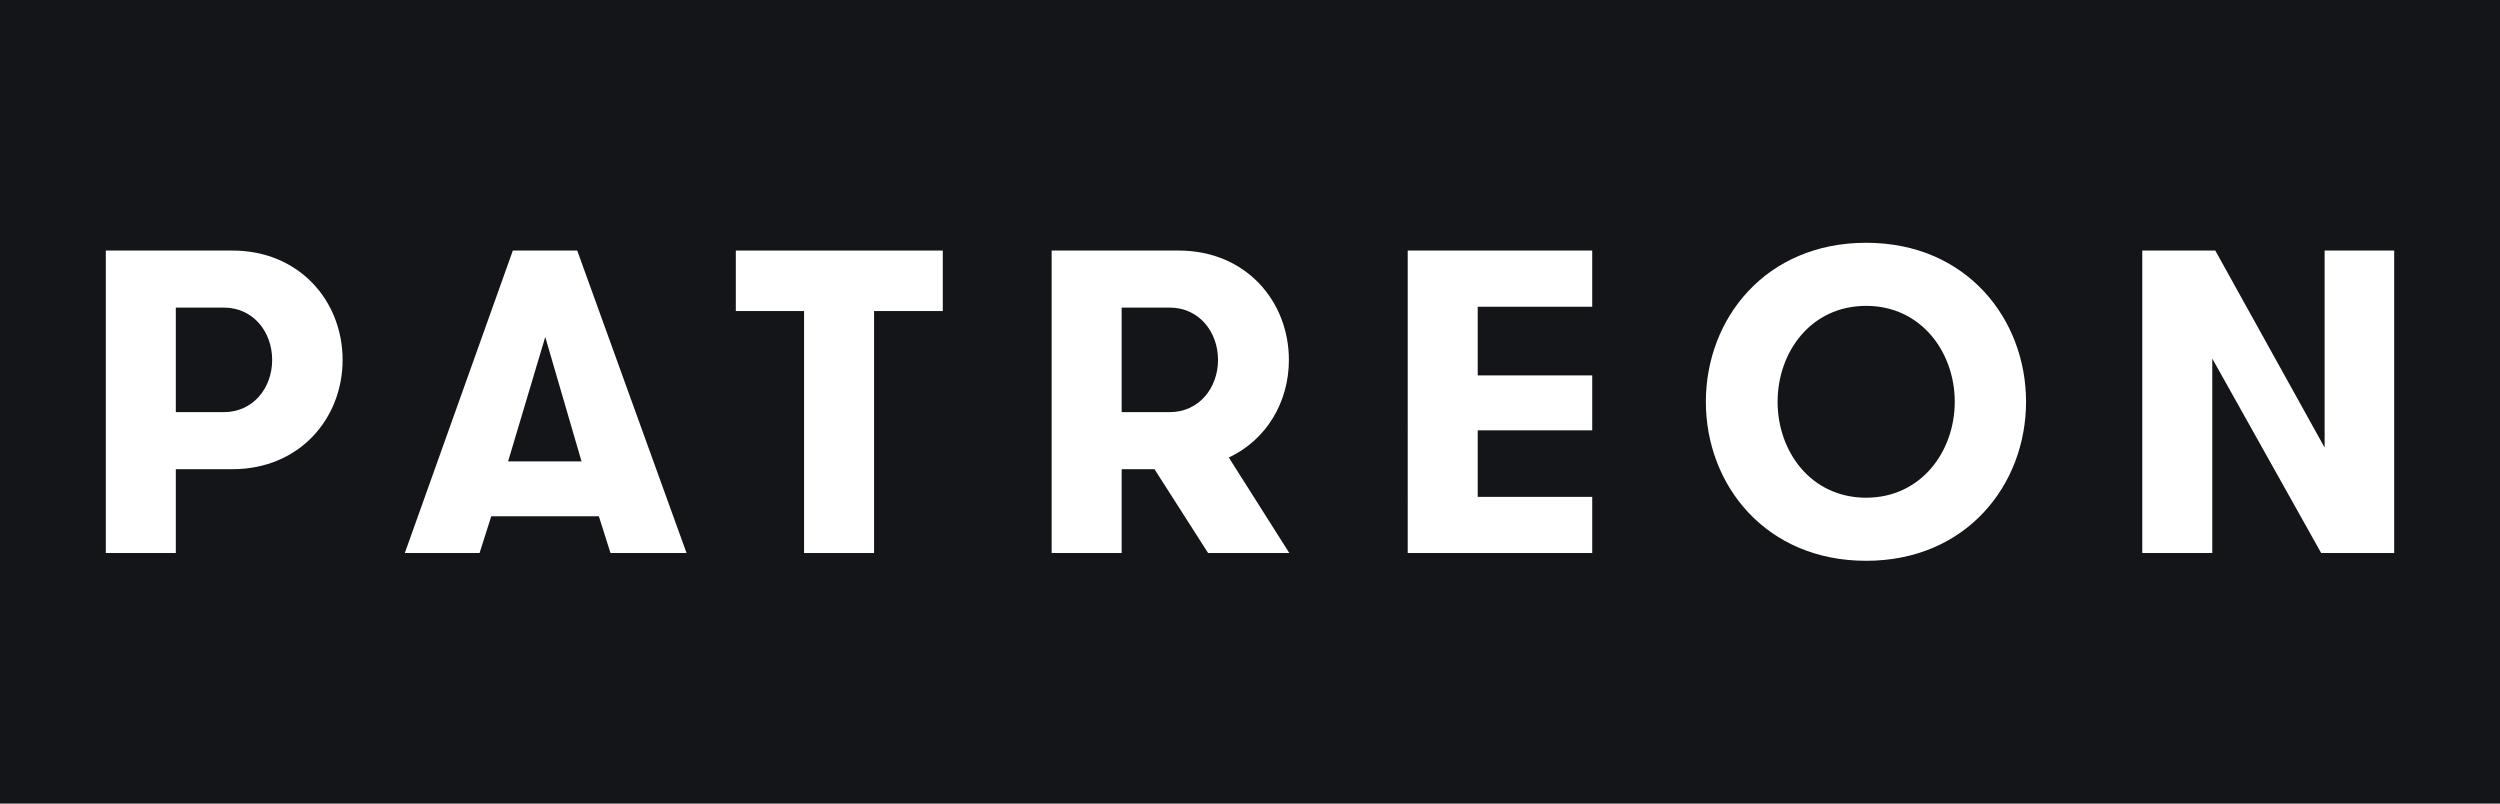
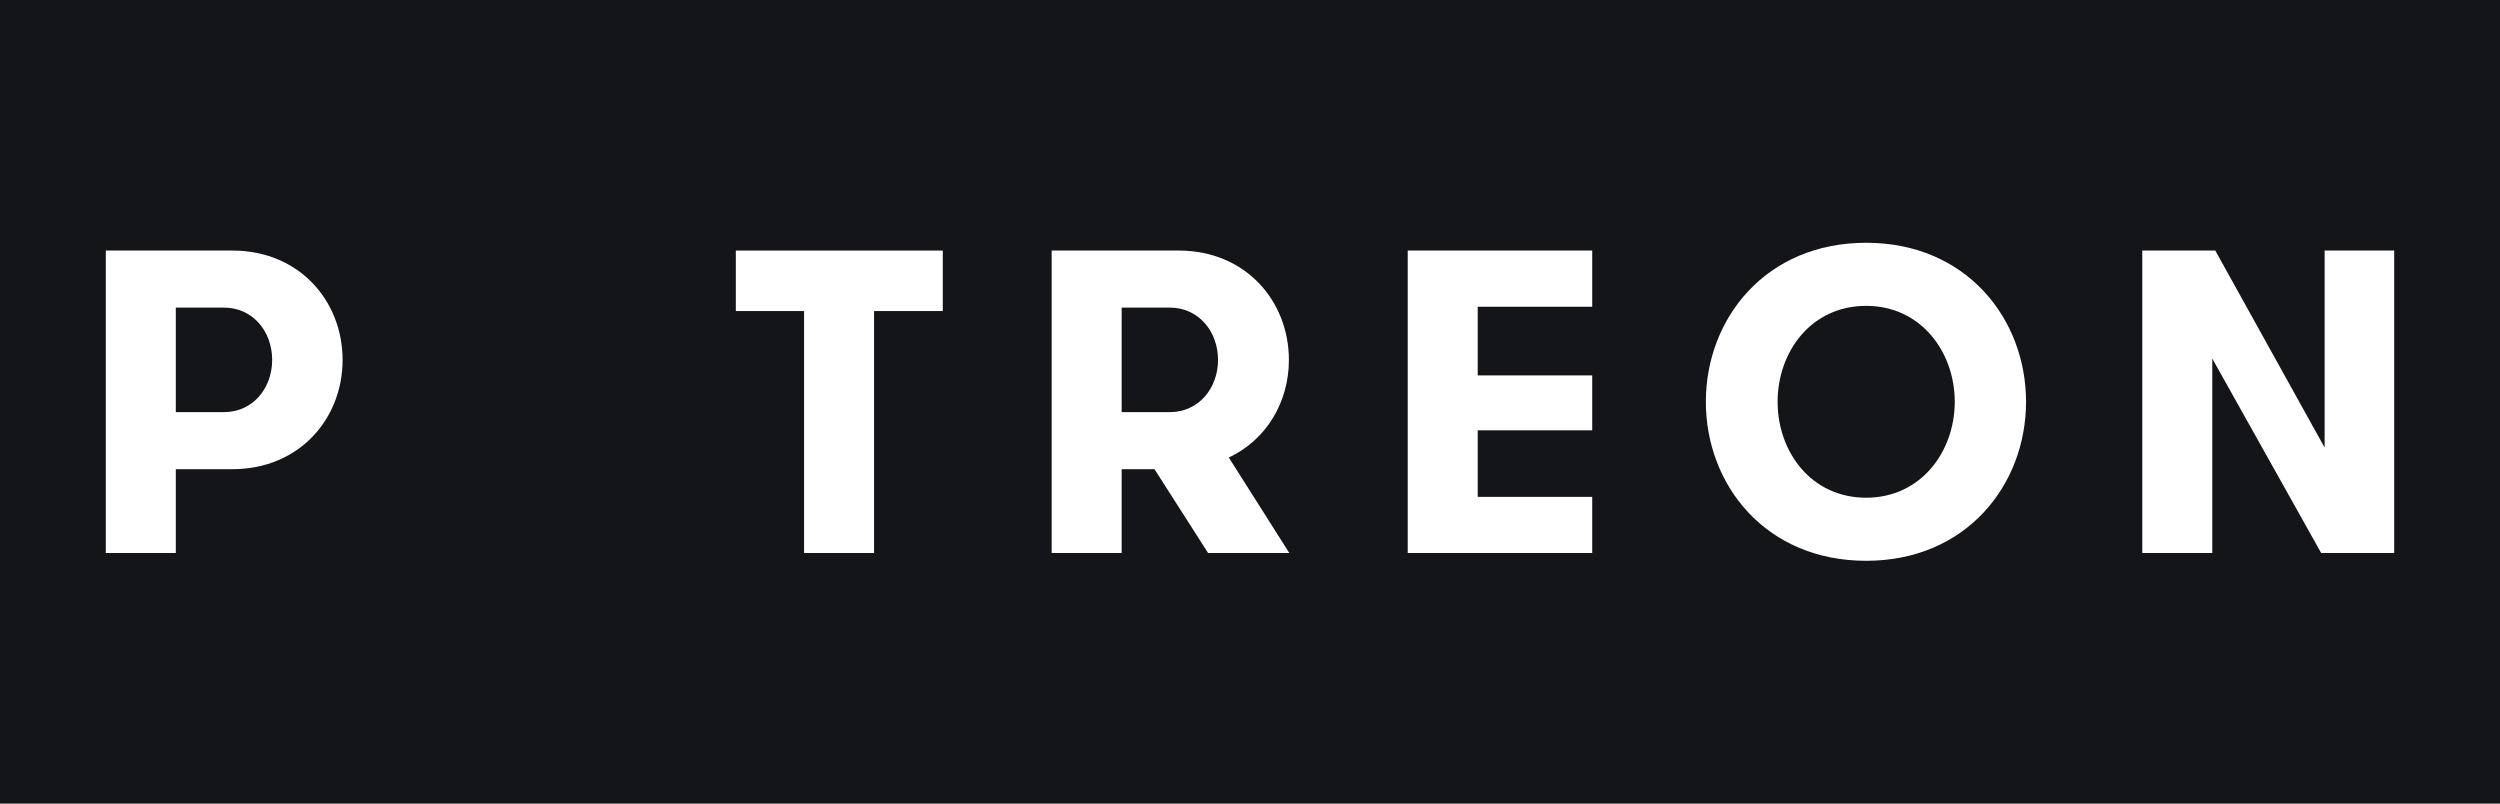
<svg xmlns="http://www.w3.org/2000/svg" version="1.1" id="Layer_1" x="0px" y="0px" viewBox="0 0 2800 900" style="enable-background:new 0 0 2800 900;" xml:space="preserve">
  <rect y="0" style="fill:#141518;" width="2800" height="900" />
  <g>
    <g>
      <path style="fill:#FFFFFF;" d="M118.507,280.622h141.788c75.016,0,123.417,56.628,123.417,122.441    s-48.401,122.424-123.417,122.424h-63.391v93.892h-78.397V280.622z M304.827,403.063c0-31.46-21.299-58.563-54.205-58.563h-53.717    v117.108h53.717C283.528,461.608,304.827,434.523,304.827,403.063z" />
-       <path style="fill:#FFFFFF;" d="M683.758,619.378l-13.055-41.133H550.197l-13.072,41.133h-83.731l120.995-338.757h72.105    l122.441,338.757H683.758z M610.677,377.407l-41.621,139.383h82.267L610.677,377.407z" />
      <path style="fill:#FFFFFF;" d="M900.562,348.369h-76.445v-67.748h231.793v67.748h-76.951v271.009h-78.397V348.369z" />
      <path style="fill:#FFFFFF;" d="M1177.863,280.622h142.293c74.999,0,123.4,56.628,123.4,122.441    c0,47.425-25.168,89.517-67.277,109.369l67.765,106.947h-90.981l-60.027-93.892h-36.776v93.892h-78.397V280.622z     M1364.183,403.063c0-31.46-21.299-58.563-54.205-58.563h-53.717v117.108h53.717    C1342.884,461.608,1364.183,434.523,1364.183,403.063z" />
      <path style="fill:#FFFFFF;" d="M1655.044,343.542v76.933h128.245v61.473h-128.245v74.51h128.245v62.92h-206.642V280.622h206.642    v62.92H1655.044z" />
      <path style="fill:#FFFFFF;" d="M1910.558,450c0-92.916,66.789-178.093,179.557-178.093c112.262,0,179.052,85.177,179.052,178.093    s-66.789,178.093-179.052,178.093C1977.347,628.093,1910.558,542.916,1910.558,450z M2189.323,450    c0-55.652-37.752-107.435-99.208-107.435c-61.944,0-99.208,51.783-99.208,107.435s37.264,107.435,99.208,107.435    C2151.571,557.435,2189.323,505.652,2189.323,450z" />
      <path style="fill:#FFFFFF;" d="M2603.584,501.295V280.622h77.909v338.757h-81.779l-121.97-217.78v217.78h-78.397V280.622h81.779    L2603.584,501.295z" />
    </g>
  </g>
  <g>
</g>
  <g>
</g>
  <g>
</g>
  <g>
</g>
  <g>
</g>
  <g>
</g>
  <g>
</g>
  <g>
</g>
  <g>
</g>
  <g>
</g>
  <g>
</g>
  <g>
</g>
  <g>
</g>
  <g>
</g>
  <g>
</g>
</svg>